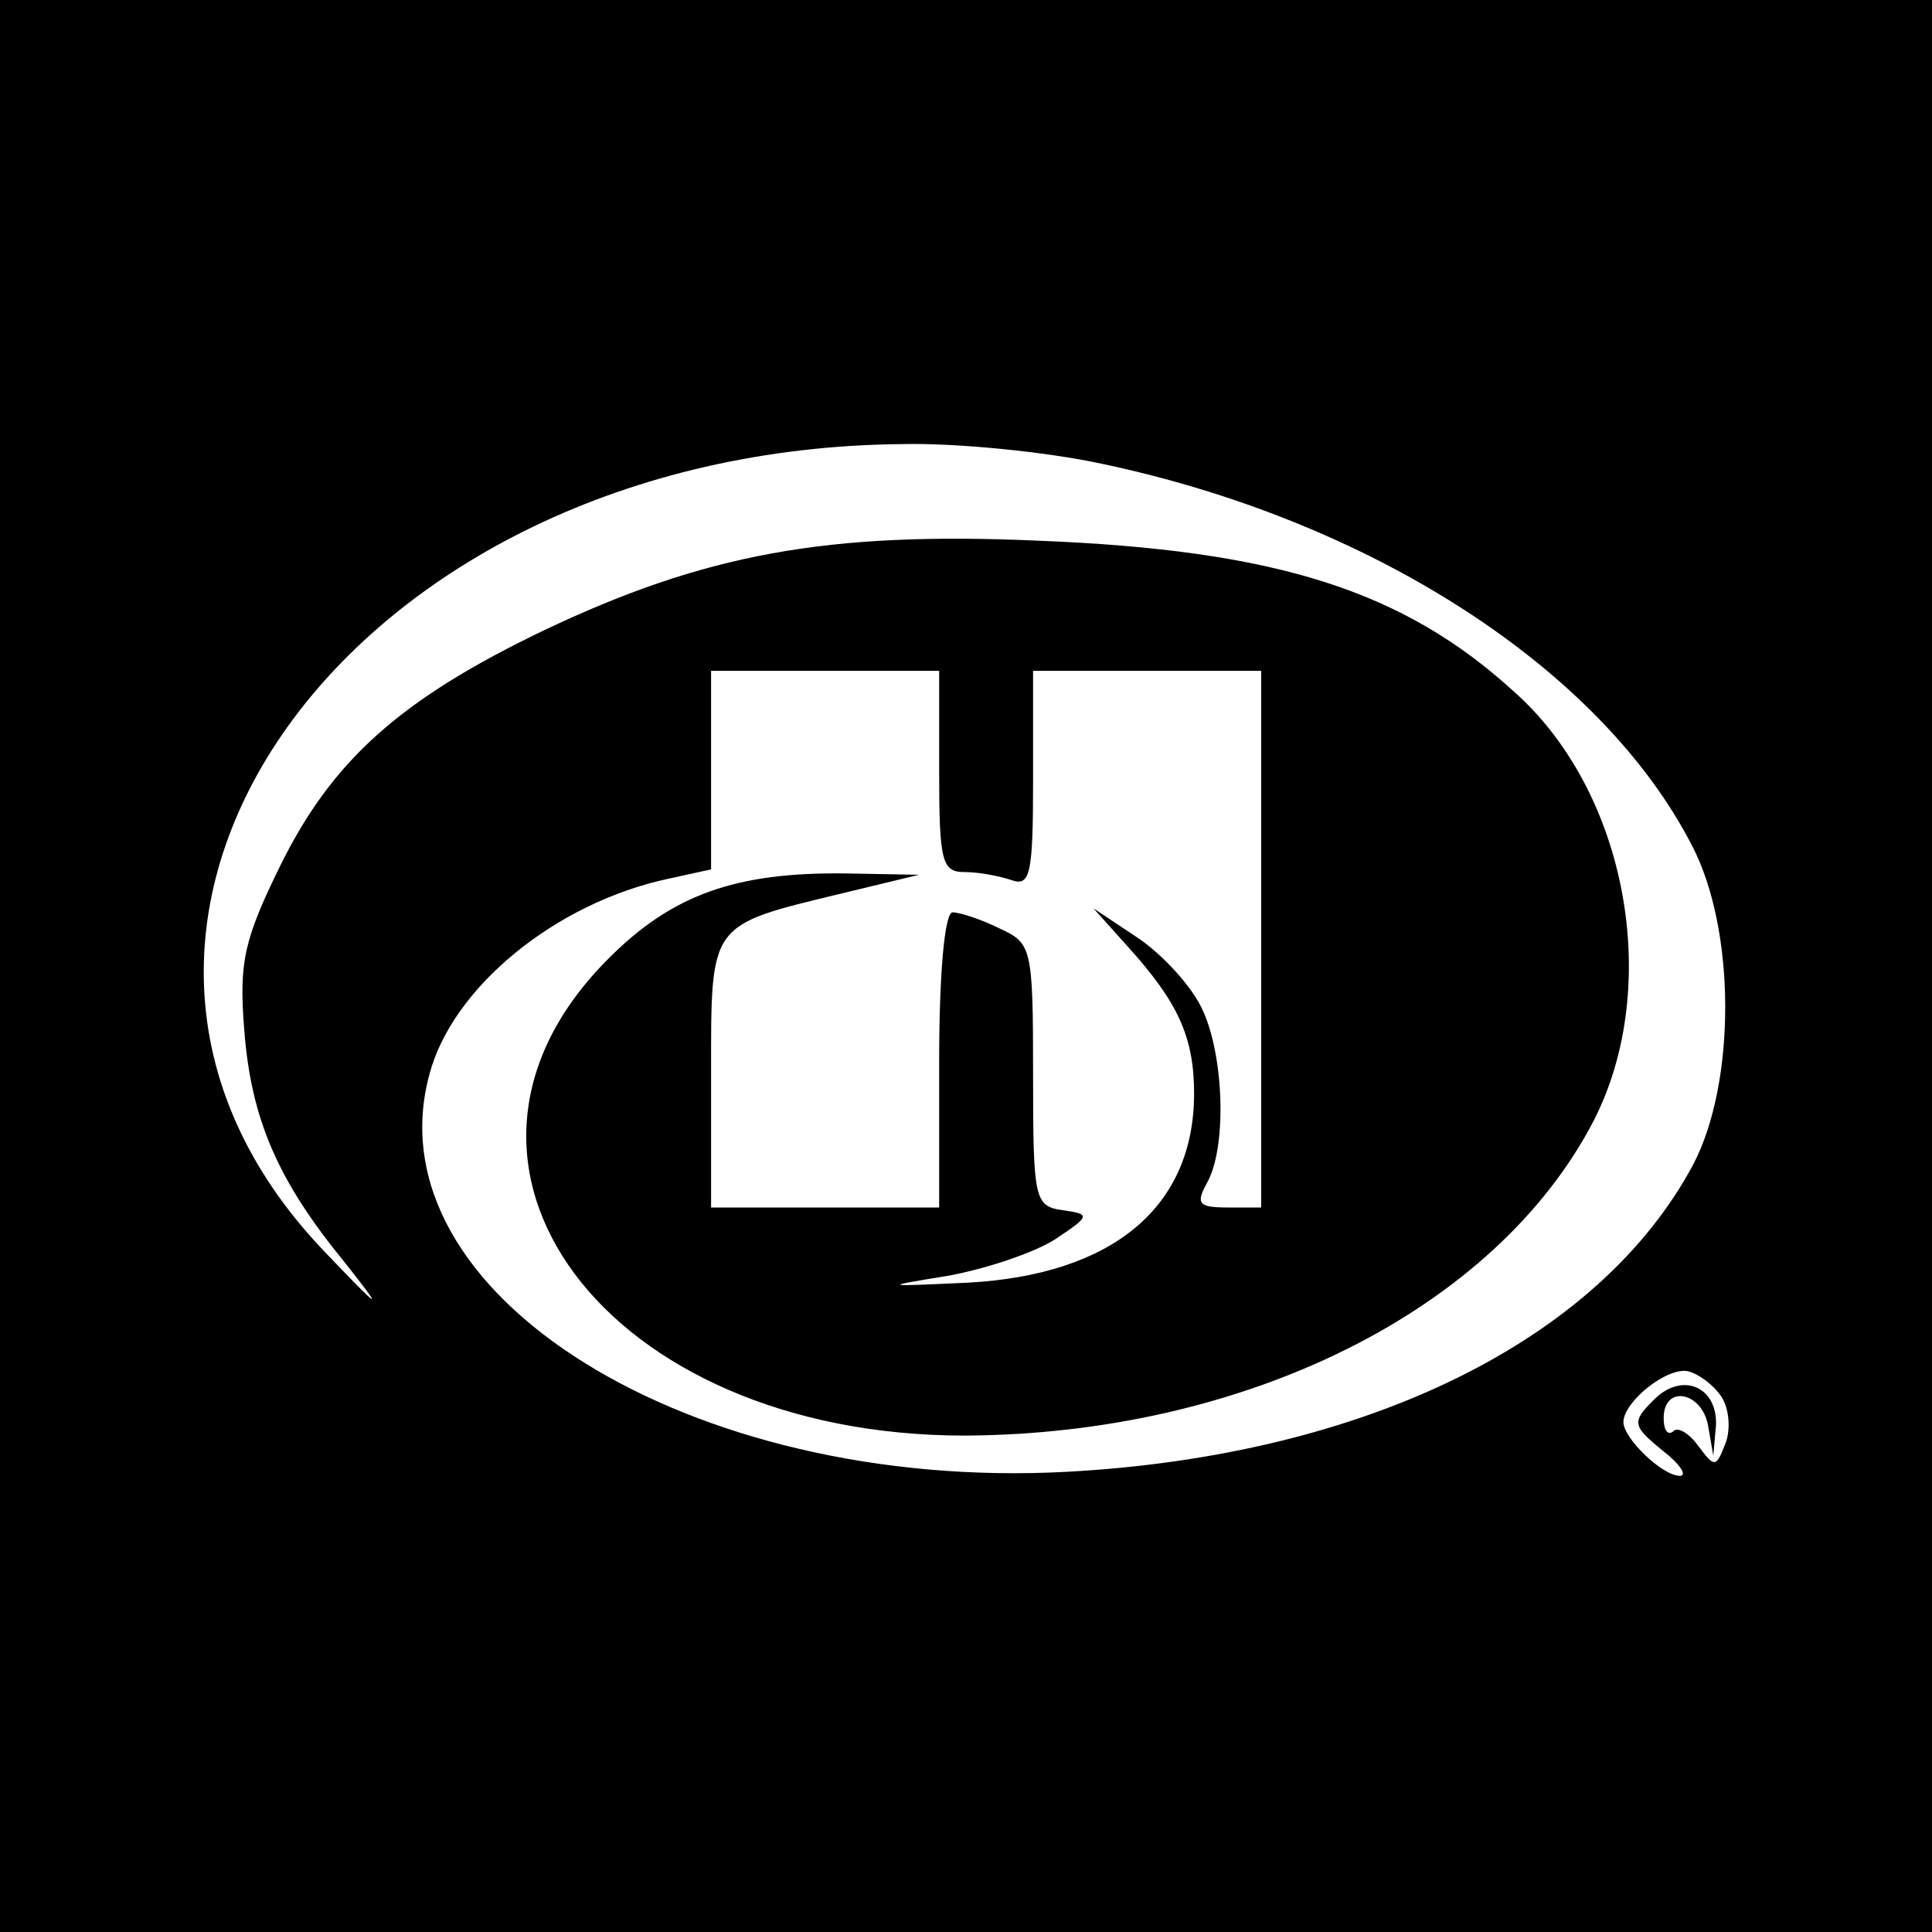
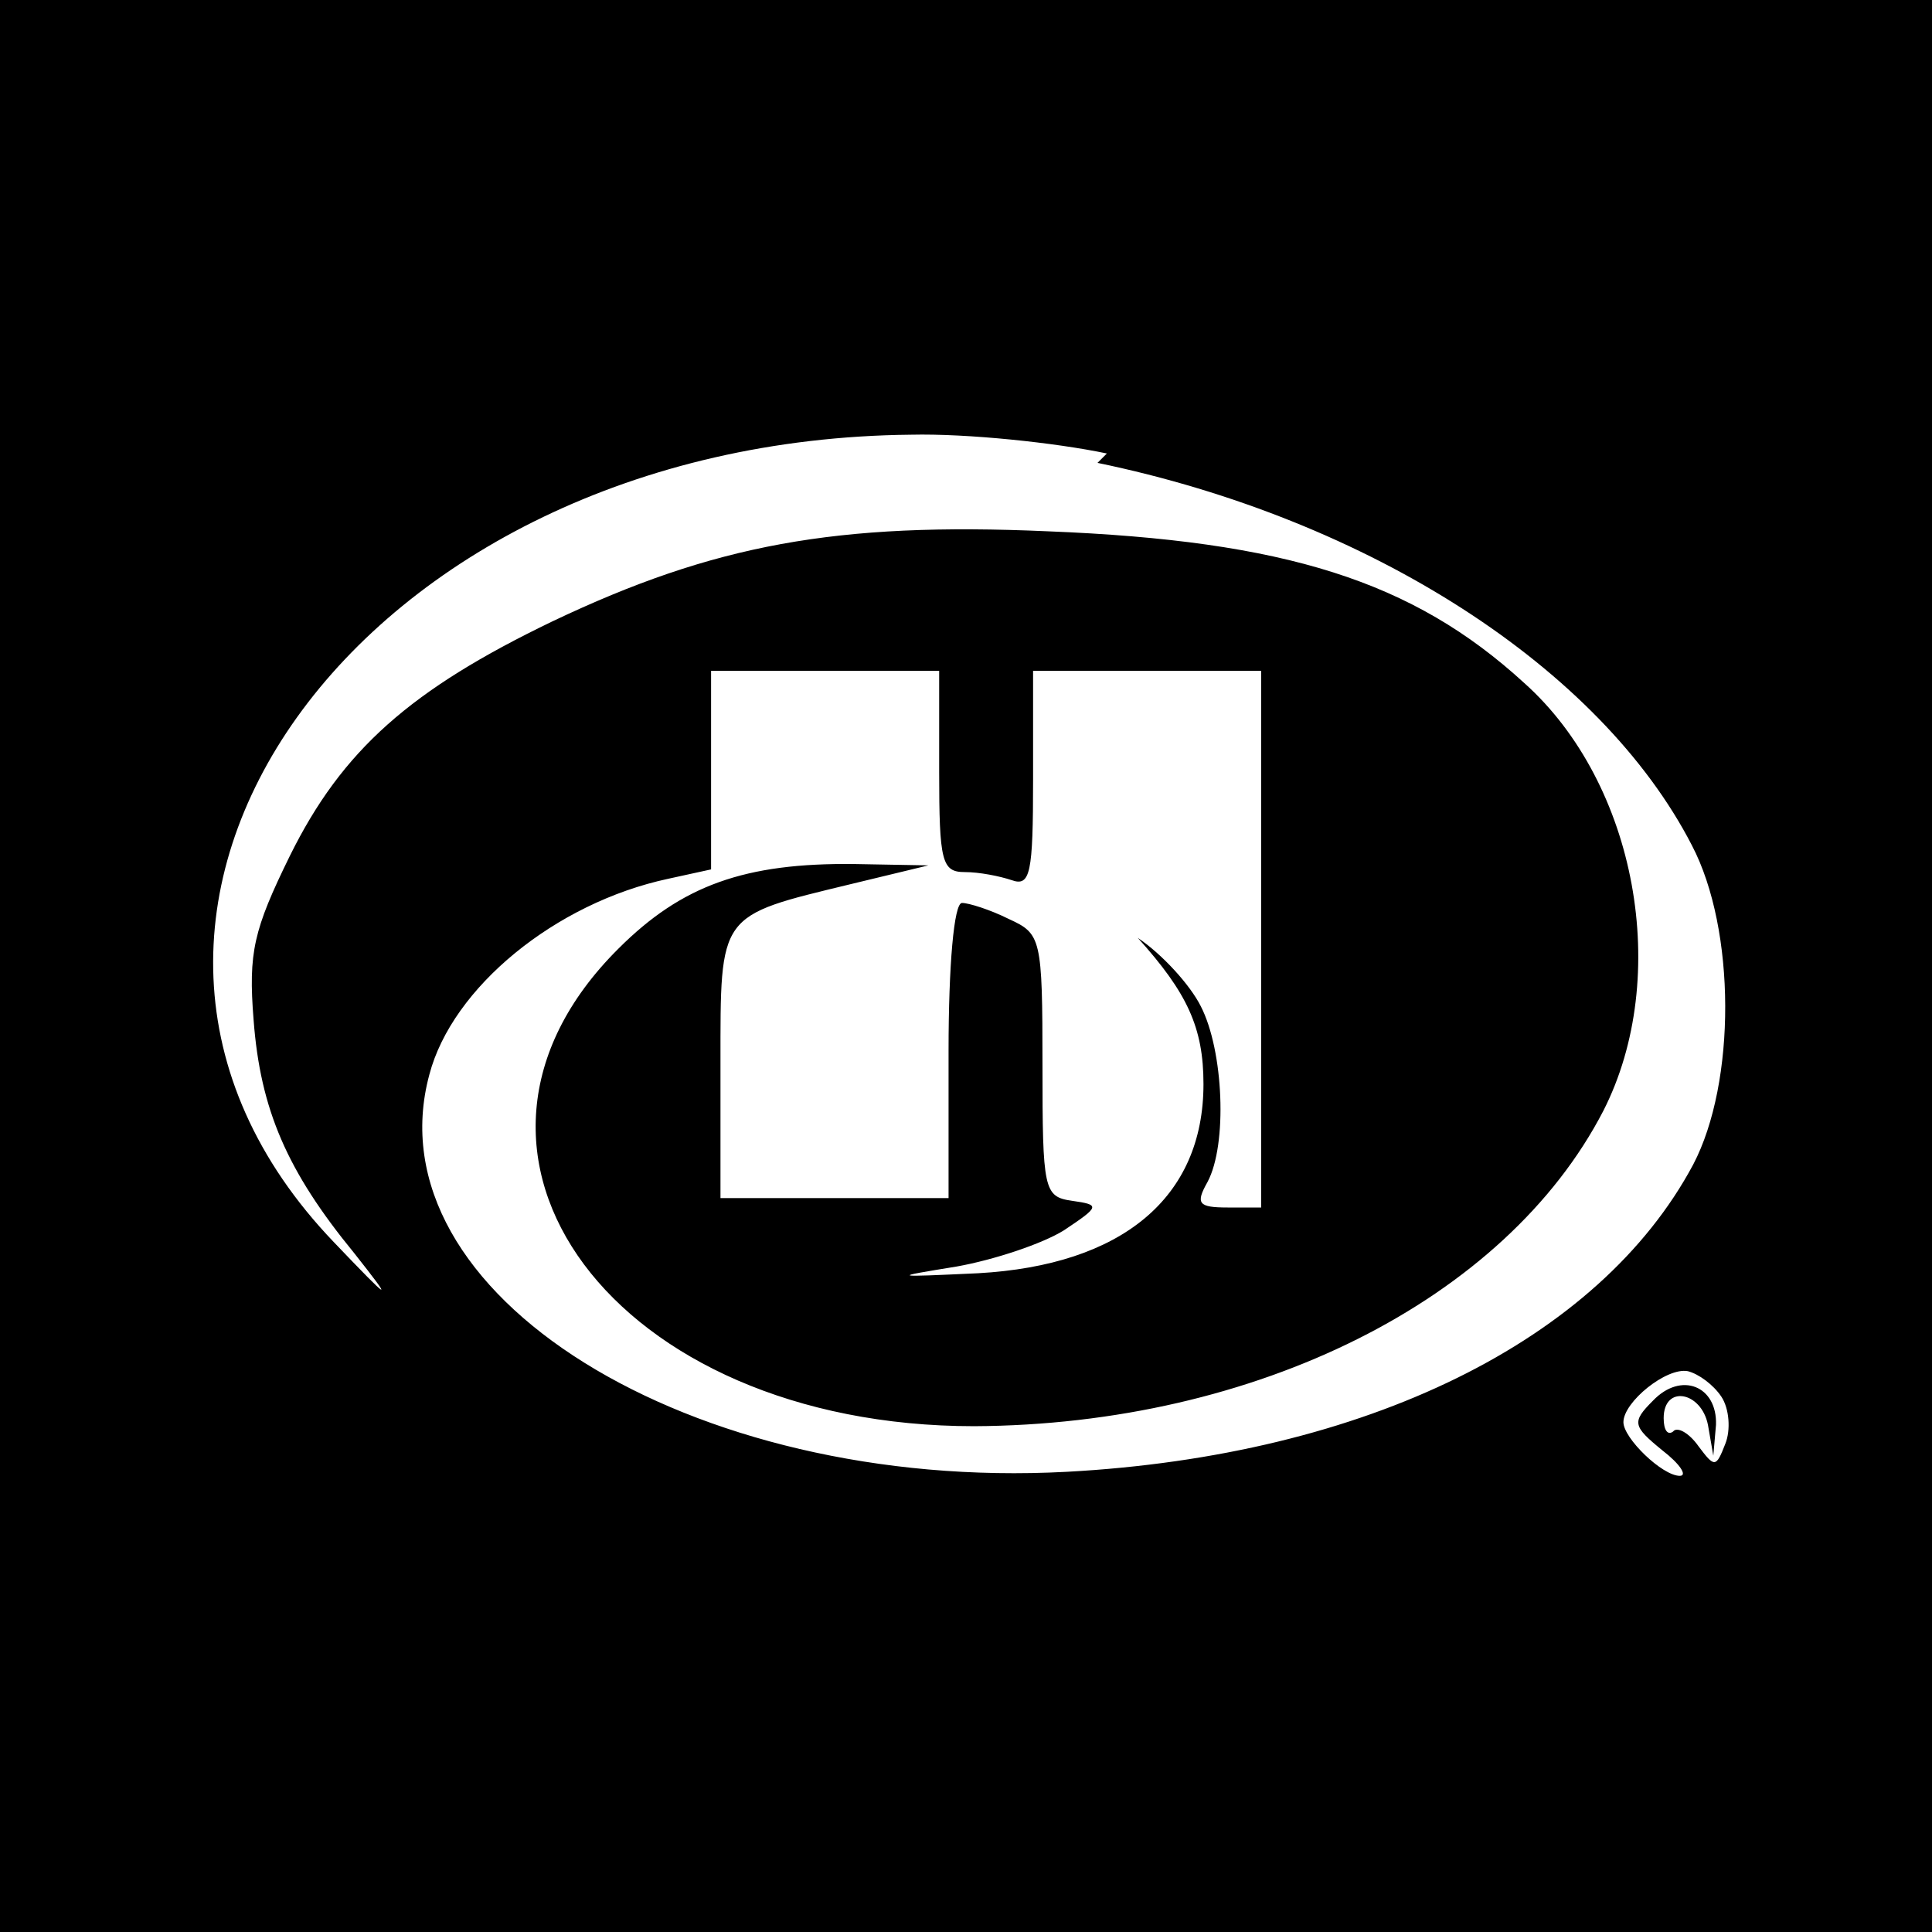
<svg xmlns="http://www.w3.org/2000/svg" version="1.0" width="144pt" height="144pt" viewBox="0 0 144 144" preserveAspectRatio="xMidYMid meet">
  <g transform="translate(0,144) scale(0.1,-0.1)" fill="#000000" stroke="none">
-     <path d="M0 720 l0 -720 720 0 720 0 0 720 0 720 -720 0 -720 0 0 -720z m818 375 c203 -42 375 -153 443 -285 33 -63 33 -177 1 -238 -70 -131 -244 -217 -467 -229 -281 -15 -519 133 -475 296 17 65 94 128 178 146 l32 7 0 74 0 74 85 0 85 0 0 -75 c0 -67 2 -75 19 -75 11 0 26 -3 35 -6 14 -5 16 5 16 75 l0 81 85 0 85 0 0 -200 0 -200 -25 0 c-22 0 -24 3 -15 19 15 28 12 98 -5 131 -8 16 -29 39 -47 51 l-33 22 26 -29 c37 -41 49 -67 49 -109 0 -85 -61 -135 -168 -141 -65 -3 -65 -3 -16 5 28 5 64 17 80 27 27 18 27 19 6 22 -21 3 -22 8 -22 101 0 95 -1 98 -25 109 -14 7 -30 12 -35 12 -6 0 -10 -47 -10 -110 l0 -110 -85 0 -85 0 0 100 c0 113 -2 110 97 134 l58 14 -55 1 c-82 1 -129 -16 -176 -63 -154 -153 -3 -356 265 -356 210 1 396 94 469 235 51 100 25 244 -59 319 -83 76 -178 106 -355 113 -158 7 -249 -10 -369 -67 -106 -51 -157 -96 -196 -175 -27 -55 -31 -72 -27 -122 5 -67 25 -113 75 -174 30 -38 28 -37 -15 8 -235 245 18 598 430 602 42 1 108 -6 146 -14z m465 -696 c6 -9 7 -25 3 -35 -7 -18 -8 -18 -20 -2 -7 10 -16 15 -19 11 -4 -3 -7 1 -7 10 0 25 28 20 33 -5 l4 -23 2 23 c1 29 -26 40 -47 18 -16 -16 -15 -19 7 -37 13 -10 19 -19 13 -19 -13 0 -42 28 -42 40 0 15 32 41 48 38 8 -2 19 -10 25 -19z" />
+     <path d="M0 720 l0 -720 720 0 720 0 0 720 0 720 -720 0 -720 0 0 -720z m818 375 c203 -42 375 -153 443 -285 33 -63 33 -177 1 -238 -70 -131 -244 -217 -467 -229 -281 -15 -519 133 -475 296 17 65 94 128 178 146 l32 7 0 74 0 74 85 0 85 0 0 -75 c0 -67 2 -75 19 -75 11 0 26 -3 35 -6 14 -5 16 5 16 75 l0 81 85 0 85 0 0 -200 0 -200 -25 0 c-22 0 -24 3 -15 19 15 28 12 98 -5 131 -8 16 -29 39 -47 51 c37 -41 49 -67 49 -109 0 -85 -61 -135 -168 -141 -65 -3 -65 -3 -16 5 28 5 64 17 80 27 27 18 27 19 6 22 -21 3 -22 8 -22 101 0 95 -1 98 -25 109 -14 7 -30 12 -35 12 -6 0 -10 -47 -10 -110 l0 -110 -85 0 -85 0 0 100 c0 113 -2 110 97 134 l58 14 -55 1 c-82 1 -129 -16 -176 -63 -154 -153 -3 -356 265 -356 210 1 396 94 469 235 51 100 25 244 -59 319 -83 76 -178 106 -355 113 -158 7 -249 -10 -369 -67 -106 -51 -157 -96 -196 -175 -27 -55 -31 -72 -27 -122 5 -67 25 -113 75 -174 30 -38 28 -37 -15 8 -235 245 18 598 430 602 42 1 108 -6 146 -14z m465 -696 c6 -9 7 -25 3 -35 -7 -18 -8 -18 -20 -2 -7 10 -16 15 -19 11 -4 -3 -7 1 -7 10 0 25 28 20 33 -5 l4 -23 2 23 c1 29 -26 40 -47 18 -16 -16 -15 -19 7 -37 13 -10 19 -19 13 -19 -13 0 -42 28 -42 40 0 15 32 41 48 38 8 -2 19 -10 25 -19z" />
  </g>
</svg>